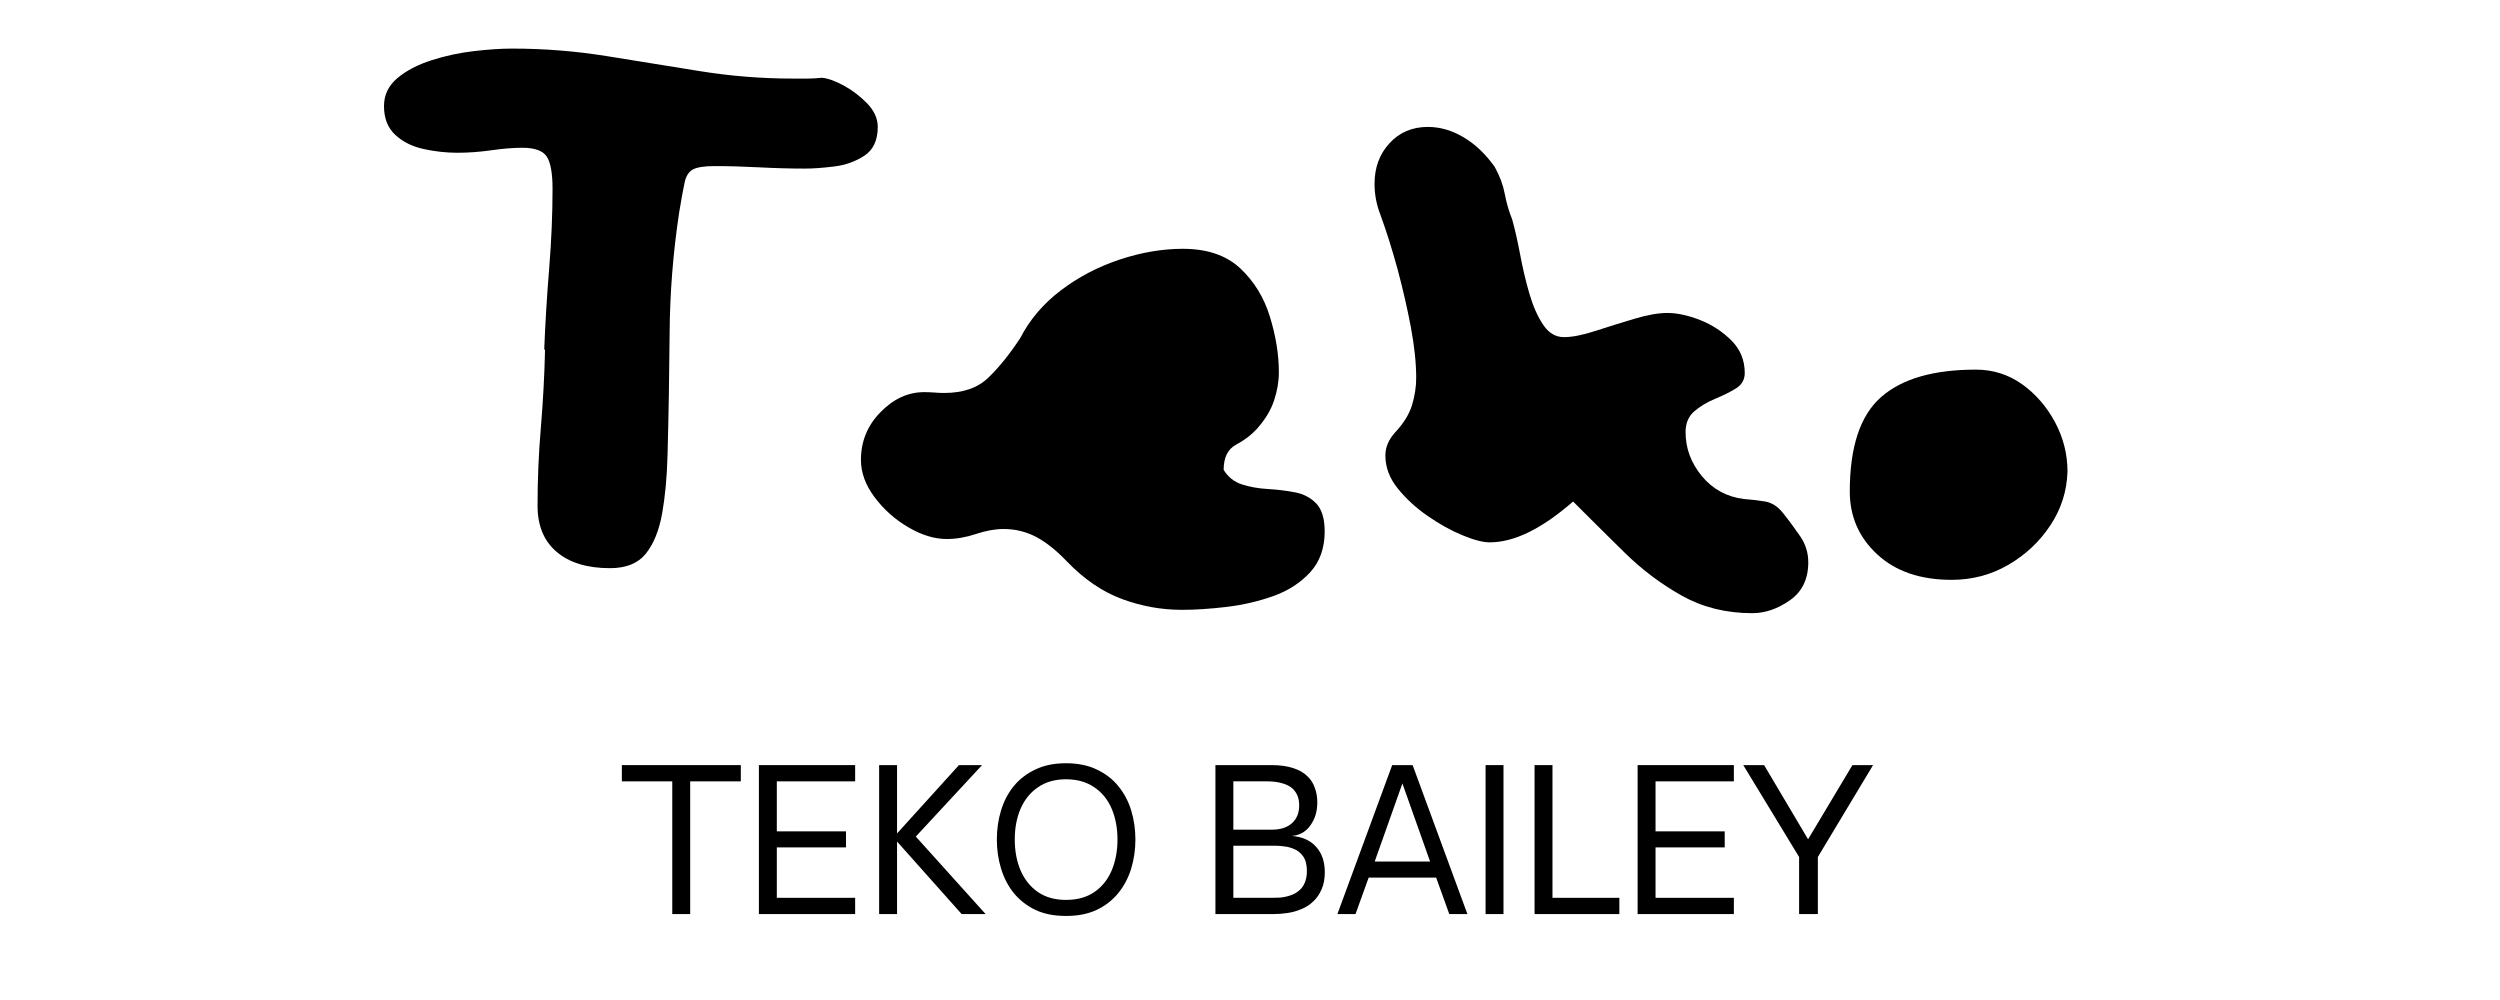
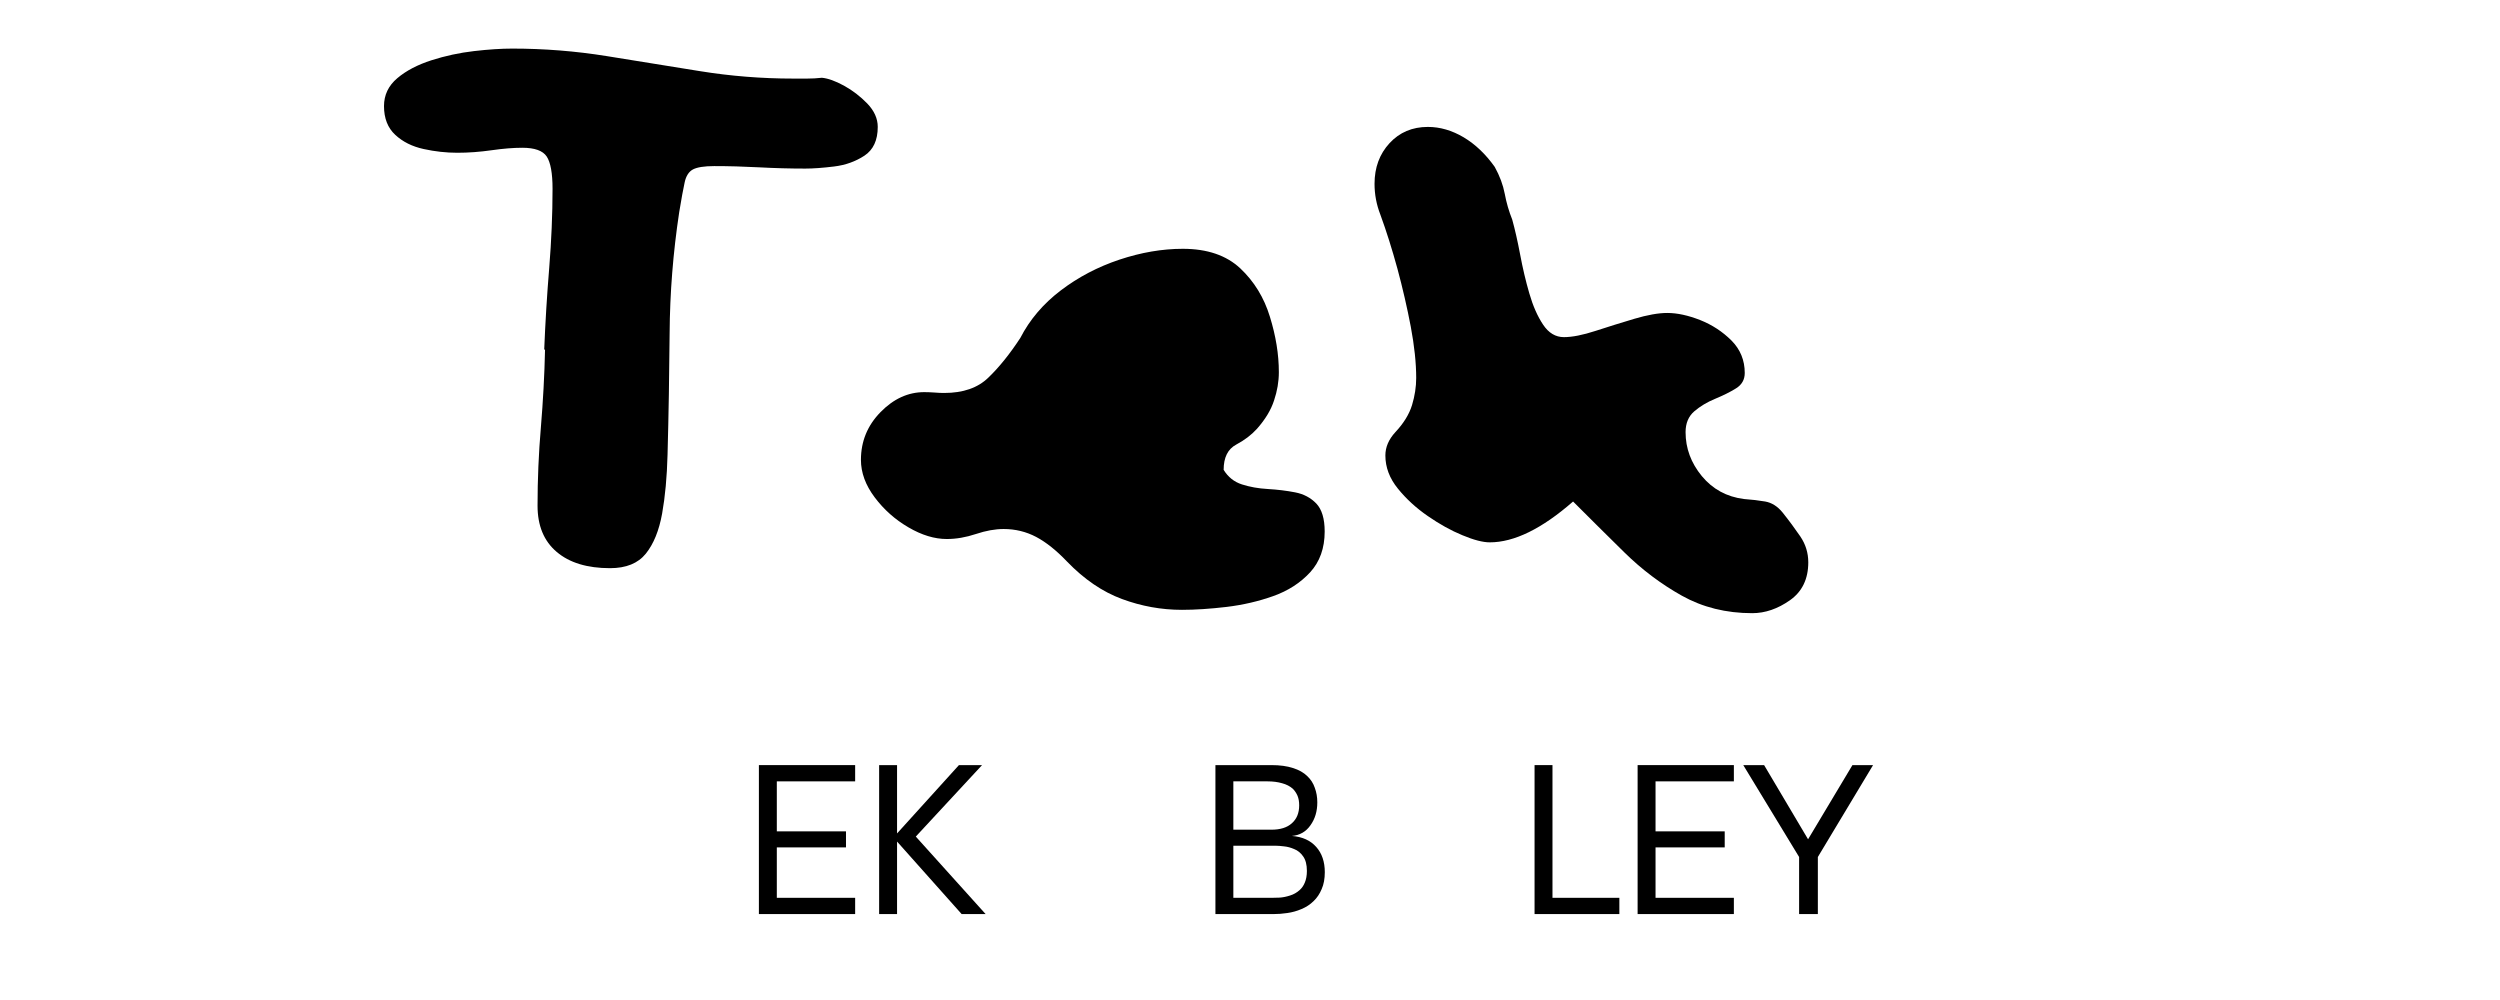
<svg xmlns="http://www.w3.org/2000/svg" width="250" zoomAndPan="magnify" viewBox="0 0 187.5 75" height="100" preserveAspectRatio="xMidYMid meet">
  <defs>
    <g />
  </defs>
  <g fill="#000000" fill-opacity="1">
    <g transform="translate(28.8, 44.738)">
      <g>
        <path d="M 12.016 -18.516 C 12.098 -20.555 12.223 -22.598 12.391 -24.641 C 12.555 -26.68 12.641 -28.66 12.641 -30.578 C 12.641 -31.754 12.492 -32.562 12.203 -33 C 11.91 -33.438 11.301 -33.656 10.375 -33.656 C 9.707 -33.656 8.938 -33.594 8.062 -33.469 C 7.188 -33.344 6.332 -33.281 5.5 -33.281 C 4.664 -33.281 3.82 -33.375 2.969 -33.562 C 2.113 -33.75 1.406 -34.102 0.844 -34.625 C 0.281 -35.145 0 -35.863 0 -36.781 C 0 -37.613 0.332 -38.312 1 -38.875 C 1.664 -39.438 2.52 -39.883 3.562 -40.219 C 4.602 -40.551 5.664 -40.781 6.75 -40.906 C 7.832 -41.031 8.789 -41.094 9.625 -41.094 C 12.008 -41.094 14.367 -40.906 16.703 -40.531 C 19.035 -40.156 21.359 -39.781 23.672 -39.406 C 25.984 -39.031 28.328 -38.844 30.703 -38.844 C 31.035 -38.844 31.379 -38.844 31.734 -38.844 C 32.098 -38.844 32.469 -38.863 32.844 -38.906 C 33.301 -38.863 33.852 -38.664 34.5 -38.312 C 35.145 -37.957 35.727 -37.508 36.25 -36.969 C 36.77 -36.426 37.031 -35.844 37.031 -35.219 C 37.031 -34.219 36.695 -33.5 36.031 -33.062 C 35.363 -32.625 34.602 -32.352 33.75 -32.25 C 32.895 -32.145 32.176 -32.094 31.594 -32.094 C 30.457 -32.094 29.305 -32.125 28.141 -32.188 C 26.973 -32.25 25.848 -32.281 24.766 -32.281 C 24.016 -32.281 23.484 -32.195 23.172 -32.031 C 22.859 -31.863 22.648 -31.535 22.547 -31.047 C 22.441 -30.566 22.305 -29.828 22.141 -28.828 C 21.68 -25.785 21.441 -22.754 21.422 -19.734 C 21.398 -16.711 21.348 -13.68 21.266 -10.641 C 21.223 -8.961 21.086 -7.488 20.859 -6.219 C 20.629 -4.945 20.223 -3.945 19.641 -3.219 C 19.055 -2.488 18.16 -2.125 16.953 -2.125 C 15.242 -2.125 13.91 -2.531 12.953 -3.344 C 11.992 -4.156 11.516 -5.312 11.516 -6.812 C 11.516 -8.77 11.598 -10.727 11.766 -12.688 C 11.93 -14.656 12.035 -16.598 12.078 -18.516 C 12.078 -18.516 12.066 -18.516 12.047 -18.516 C 12.023 -18.516 12.016 -18.516 12.016 -18.516 Z M 12.016 -18.516 " />
      </g>
    </g>
  </g>
  <g fill="#000000" fill-opacity="1">
    <g transform="translate(64.57, 44.738)">
      <g>
        <path d="M 27.203 -9.5 C 27.535 -8.957 27.992 -8.594 28.578 -8.406 C 29.16 -8.219 29.805 -8.102 30.516 -8.062 C 31.234 -8.02 31.914 -7.938 32.562 -7.812 C 33.207 -7.688 33.738 -7.406 34.156 -6.969 C 34.57 -6.531 34.781 -5.832 34.781 -4.875 C 34.781 -3.625 34.414 -2.602 33.688 -1.812 C 32.957 -1.02 32.035 -0.426 30.922 -0.031 C 29.816 0.363 28.648 0.633 27.422 0.781 C 26.191 0.926 25.078 1 24.078 1 C 22.535 1 21.035 0.727 19.578 0.188 C 18.117 -0.352 16.742 -1.289 15.453 -2.625 C 14.66 -3.457 13.891 -4.07 13.141 -4.469 C 12.391 -4.863 11.578 -5.062 10.703 -5.062 C 10.066 -5.062 9.375 -4.938 8.625 -4.688 C 7.875 -4.438 7.145 -4.312 6.438 -4.312 C 5.52 -4.312 4.562 -4.602 3.562 -5.188 C 2.562 -5.77 1.719 -6.52 1.031 -7.438 C 0.344 -8.352 0 -9.289 0 -10.25 C 0 -11.633 0.488 -12.828 1.469 -13.828 C 2.445 -14.828 3.539 -15.328 4.75 -15.328 C 5 -15.328 5.258 -15.316 5.531 -15.297 C 5.801 -15.273 6.039 -15.266 6.25 -15.266 C 7.664 -15.266 8.77 -15.648 9.562 -16.422 C 10.363 -17.191 11.16 -18.18 11.953 -19.391 C 12.66 -20.766 13.672 -21.953 14.984 -22.953 C 16.297 -23.953 17.766 -24.723 19.391 -25.266 C 21.016 -25.805 22.598 -26.078 24.141 -26.078 C 25.973 -26.078 27.41 -25.586 28.453 -24.609 C 29.492 -23.629 30.234 -22.422 30.672 -20.984 C 31.117 -19.547 31.344 -18.16 31.344 -16.828 C 31.344 -16.117 31.223 -15.41 30.984 -14.703 C 30.754 -13.992 30.328 -13.285 29.703 -12.578 C 29.285 -12.117 28.766 -11.723 28.141 -11.391 C 27.516 -11.055 27.203 -10.426 27.203 -9.5 Z M 27.203 -9.5 " />
      </g>
    </g>
  </g>
  <g fill="#000000" fill-opacity="1">
    <g transform="translate(101.215, 44.738)">
      <g>
        <path d="M 16.766 -7.125 C 14.43 -5.082 12.348 -4.062 10.516 -4.062 C 10.004 -4.062 9.32 -4.238 8.469 -4.594 C 7.613 -4.945 6.75 -5.426 5.875 -6.031 C 5 -6.633 4.25 -7.32 3.625 -8.094 C 3 -8.863 2.688 -9.691 2.688 -10.578 C 2.688 -11.203 2.938 -11.785 3.438 -12.328 C 4.062 -12.992 4.477 -13.672 4.688 -14.359 C 4.895 -15.047 5 -15.723 5 -16.391 C 5 -17.516 4.863 -18.797 4.594 -20.234 C 4.32 -21.672 3.988 -23.117 3.594 -24.578 C 3.195 -26.035 2.77 -27.391 2.312 -28.641 C 2.02 -29.391 1.875 -30.16 1.875 -30.953 C 1.875 -32.172 2.25 -33.188 3 -34 C 3.75 -34.812 4.707 -35.219 5.875 -35.219 C 6.789 -35.219 7.688 -34.957 8.562 -34.438 C 9.438 -33.914 10.211 -33.176 10.891 -32.219 C 11.266 -31.539 11.516 -30.867 11.641 -30.203 C 11.766 -29.535 11.953 -28.891 12.203 -28.266 C 12.41 -27.516 12.609 -26.641 12.797 -25.641 C 12.984 -24.641 13.211 -23.672 13.484 -22.734 C 13.754 -21.797 14.098 -21.016 14.516 -20.391 C 14.93 -19.766 15.453 -19.453 16.078 -19.453 C 16.703 -19.453 17.492 -19.609 18.453 -19.922 C 19.41 -20.234 20.379 -20.535 21.359 -20.828 C 22.336 -21.117 23.16 -21.266 23.828 -21.266 C 24.578 -21.266 25.398 -21.086 26.297 -20.734 C 27.191 -20.379 27.973 -19.867 28.641 -19.203 C 29.305 -18.535 29.641 -17.723 29.641 -16.766 C 29.641 -16.266 29.422 -15.879 28.984 -15.609 C 28.547 -15.336 28.023 -15.078 27.422 -14.828 C 26.816 -14.578 26.297 -14.266 25.859 -13.891 C 25.422 -13.516 25.203 -12.992 25.203 -12.328 C 25.203 -11.117 25.609 -10.02 26.422 -9.031 C 27.234 -8.051 28.285 -7.477 29.578 -7.312 C 30.16 -7.27 30.691 -7.207 31.172 -7.125 C 31.66 -7.039 32.094 -6.77 32.469 -6.312 C 32.969 -5.688 33.414 -5.082 33.812 -4.5 C 34.207 -3.914 34.406 -3.27 34.406 -2.562 C 34.406 -1.312 33.945 -0.363 33.031 0.281 C 32.113 0.926 31.172 1.25 30.203 1.25 C 28.242 1.25 26.484 0.812 24.922 -0.062 C 23.359 -0.938 21.922 -2.02 20.609 -3.312 C 19.297 -4.602 18.016 -5.875 16.766 -7.125 Z M 16.766 -7.125 " />
      </g>
    </g>
  </g>
  <g fill="#000000" fill-opacity="1">
    <g transform="translate(135.609, 44.738)">
      <g>
-         <path d="M 12.578 -17.016 C 13.867 -17.016 15.023 -16.648 16.047 -15.922 C 17.066 -15.191 17.891 -14.242 18.516 -13.078 C 19.141 -11.91 19.453 -10.676 19.453 -9.375 C 19.41 -7.914 18.984 -6.57 18.172 -5.344 C 17.359 -4.113 16.305 -3.125 15.016 -2.375 C 13.723 -1.625 12.305 -1.25 10.766 -1.25 C 8.422 -1.25 6.562 -1.883 5.188 -3.156 C 3.812 -4.426 3.125 -6 3.125 -7.875 C 3.125 -11.219 3.906 -13.578 5.469 -14.953 C 7.031 -16.328 9.398 -17.016 12.578 -17.016 Z M 12.578 -17.016 " />
-       </g>
+         </g>
    </g>
  </g>
  <g fill="#000000" fill-opacity="1">
    <g transform="translate(46.436, 68.555)">
      <g>
-         <path d="M 5.328 0 L 3.984 0 L 3.984 -9.953 L 0.203 -9.953 L 0.203 -11.172 L 9.125 -11.172 L 9.125 -9.953 L 5.328 -9.953 Z M 5.328 0 " />
-       </g>
+         </g>
    </g>
  </g>
  <g fill="#000000" fill-opacity="1">
    <g transform="translate(55.761, 68.555)">
      <g>
        <path d="M 8.375 0 L 1.156 0 L 1.156 -11.172 L 8.375 -11.172 L 8.375 -9.953 L 2.5 -9.953 L 2.5 -6.203 L 7.688 -6.203 L 7.688 -5 L 2.5 -5 L 2.5 -1.219 L 8.375 -1.219 Z M 8.375 0 " />
      </g>
    </g>
  </g>
  <g fill="#000000" fill-opacity="1">
    <g transform="translate(64.779, 68.555)">
      <g>
        <path d="M 2.5 0 L 1.156 0 L 1.156 -11.172 L 2.5 -11.172 L 2.5 -6.047 L 7.141 -11.172 L 8.875 -11.172 L 3.906 -5.812 L 9.141 0 L 7.344 0 L 2.5 -5.438 Z M 2.5 0 " />
      </g>
    </g>
  </g>
  <g fill="#000000" fill-opacity="1">
    <g transform="translate(74.03, 68.555)">
      <g>
-         <path d="M 5.922 0.141 C 5.035 0.141 4.27 -0.008 3.625 -0.312 C 2.977 -0.625 2.438 -1.047 2 -1.578 C 1.57 -2.117 1.254 -2.734 1.047 -3.422 C 0.836 -4.109 0.734 -4.832 0.734 -5.594 C 0.734 -6.352 0.836 -7.078 1.047 -7.766 C 1.254 -8.453 1.57 -9.062 2 -9.594 C 2.438 -10.125 2.977 -10.539 3.625 -10.844 C 4.27 -11.156 5.035 -11.312 5.922 -11.312 C 6.805 -11.312 7.57 -11.156 8.219 -10.844 C 8.875 -10.539 9.414 -10.125 9.844 -9.594 C 10.281 -9.062 10.602 -8.453 10.812 -7.766 C 11.02 -7.078 11.125 -6.352 11.125 -5.594 C 11.125 -4.832 11.02 -4.109 10.812 -3.422 C 10.602 -2.734 10.281 -2.117 9.844 -1.578 C 9.414 -1.047 8.875 -0.625 8.219 -0.312 C 7.57 -0.008 6.805 0.141 5.922 0.141 Z M 5.922 -1.062 C 6.754 -1.062 7.457 -1.254 8.031 -1.641 C 8.613 -2.035 9.051 -2.578 9.344 -3.266 C 9.633 -3.953 9.781 -4.727 9.781 -5.594 C 9.781 -6.457 9.633 -7.227 9.344 -7.906 C 9.051 -8.594 8.613 -9.129 8.031 -9.516 C 7.457 -9.91 6.754 -10.109 5.922 -10.109 C 5.098 -10.109 4.398 -9.91 3.828 -9.516 C 3.254 -9.129 2.816 -8.594 2.516 -7.906 C 2.223 -7.227 2.078 -6.457 2.078 -5.594 C 2.078 -4.727 2.223 -3.953 2.516 -3.266 C 2.816 -2.578 3.254 -2.035 3.828 -1.641 C 4.398 -1.254 5.098 -1.062 5.922 -1.062 Z M 5.922 -1.062 " />
-       </g>
+         </g>
    </g>
  </g>
  <g fill="#000000" fill-opacity="1">
    <g transform="translate(85.902, 68.555)">
      <g />
    </g>
  </g>
  <g fill="#000000" fill-opacity="1">
    <g transform="translate(90.001, 68.555)">
      <g>
        <path d="M 5.531 0 L 1.156 0 L 1.156 -11.172 L 5.359 -11.172 C 5.992 -11.172 6.531 -11.098 6.969 -10.953 C 7.414 -10.816 7.773 -10.613 8.047 -10.344 C 8.305 -10.102 8.492 -9.812 8.609 -9.469 C 8.734 -9.133 8.797 -8.77 8.797 -8.375 C 8.797 -7.707 8.625 -7.133 8.281 -6.656 C 7.945 -6.176 7.484 -5.91 6.891 -5.859 C 7.68 -5.797 8.289 -5.52 8.719 -5.031 C 9.145 -4.551 9.359 -3.922 9.359 -3.141 C 9.359 -2.648 9.281 -2.227 9.125 -1.875 C 8.977 -1.52 8.781 -1.223 8.531 -0.984 C 8.27 -0.723 7.961 -0.52 7.609 -0.375 C 7.266 -0.227 6.91 -0.129 6.547 -0.078 C 6.18 -0.023 5.844 0 5.531 0 Z M 2.5 -9.953 L 2.5 -6.328 L 5.359 -6.328 C 6.023 -6.328 6.535 -6.488 6.891 -6.812 C 7.254 -7.133 7.438 -7.582 7.438 -8.156 C 7.438 -8.438 7.395 -8.676 7.312 -8.875 C 7.227 -9.07 7.113 -9.242 6.969 -9.391 C 6.75 -9.586 6.477 -9.727 6.156 -9.812 C 5.832 -9.906 5.469 -9.953 5.062 -9.953 Z M 2.5 -5.125 L 2.5 -1.219 L 5.391 -1.219 C 5.535 -1.219 5.734 -1.223 5.984 -1.234 C 6.234 -1.254 6.488 -1.305 6.75 -1.391 C 7.02 -1.473 7.258 -1.609 7.469 -1.797 C 7.633 -1.941 7.766 -2.129 7.859 -2.359 C 7.961 -2.598 8.016 -2.891 8.016 -3.234 C 8.016 -3.703 7.922 -4.066 7.734 -4.328 C 7.555 -4.586 7.332 -4.77 7.062 -4.875 C 6.801 -4.988 6.547 -5.055 6.297 -5.078 C 6.047 -5.109 5.844 -5.125 5.688 -5.125 Z M 2.5 -5.125 " />
      </g>
    </g>
  </g>
  <g fill="#000000" fill-opacity="1">
    <g transform="translate(100.102, 68.555)">
      <g>
-         <path d="M 1.562 0 L 0.203 0 L 4.312 -11.172 L 5.844 -11.172 L 9.953 0 L 8.594 0 L 7.609 -2.734 L 2.547 -2.734 Z M 5.078 -9.797 L 3 -3.938 L 7.156 -3.938 Z M 5.078 -9.797 " />
-       </g>
+         </g>
    </g>
  </g>
  <g fill="#000000" fill-opacity="1">
    <g transform="translate(110.262, 68.555)">
      <g>
-         <path d="M 2.5 0 L 1.156 0 L 1.156 -11.172 L 2.5 -11.172 Z M 2.5 0 " />
-       </g>
+         </g>
    </g>
  </g>
  <g fill="#000000" fill-opacity="1">
    <g transform="translate(113.936, 68.555)">
      <g>
        <path d="M 7.516 0 L 1.156 0 L 1.156 -11.172 L 2.5 -11.172 L 2.5 -1.219 L 7.516 -1.219 Z M 7.516 0 " />
      </g>
    </g>
  </g>
  <g fill="#000000" fill-opacity="1">
    <g transform="translate(121.665, 68.555)">
      <g>
        <path d="M 8.375 0 L 1.156 0 L 1.156 -11.172 L 8.375 -11.172 L 8.375 -9.953 L 2.5 -9.953 L 2.5 -6.203 L 7.688 -6.203 L 7.688 -5 L 2.5 -5 L 2.5 -1.219 L 8.375 -1.219 Z M 8.375 0 " />
      </g>
    </g>
  </g>
  <g fill="#000000" fill-opacity="1">
    <g transform="translate(130.683, 68.555)">
      <g>
        <path d="M 5.656 0 L 4.25 0 L 4.25 -4.281 L 0.062 -11.172 L 1.625 -11.172 L 4.922 -5.609 L 8.25 -11.172 L 9.797 -11.172 L 5.656 -4.281 Z M 5.656 0 " />
      </g>
    </g>
  </g>
</svg>